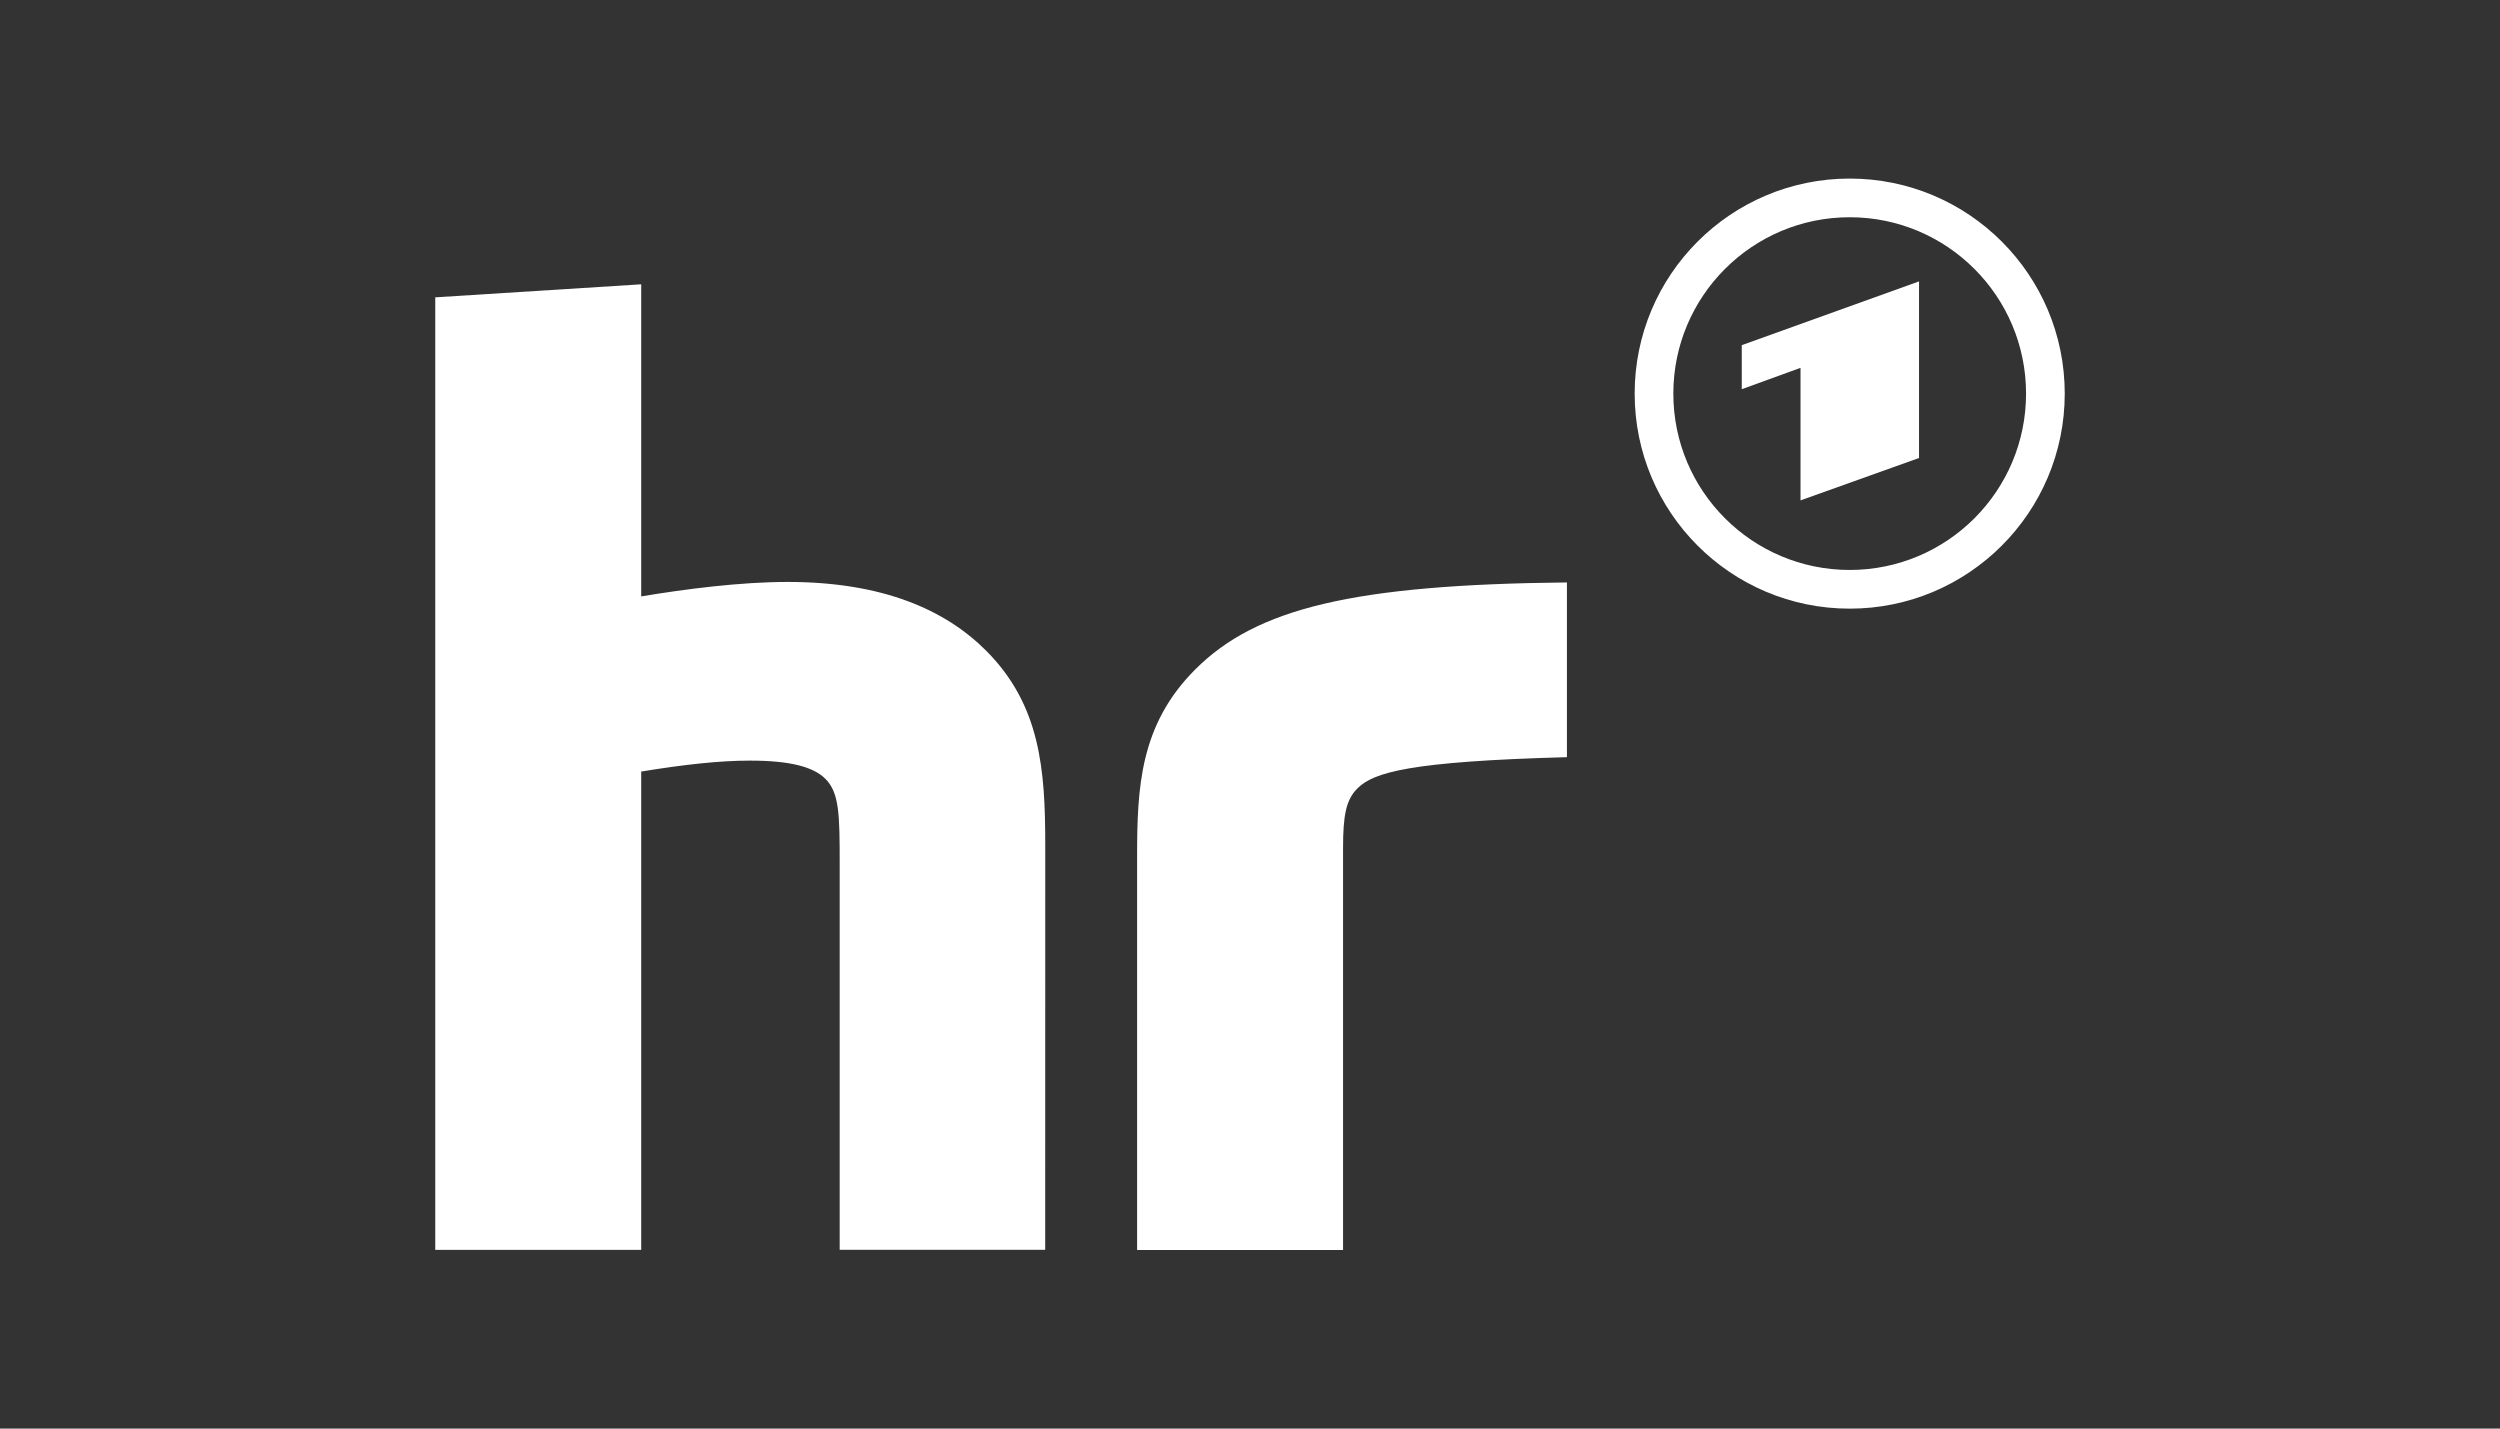
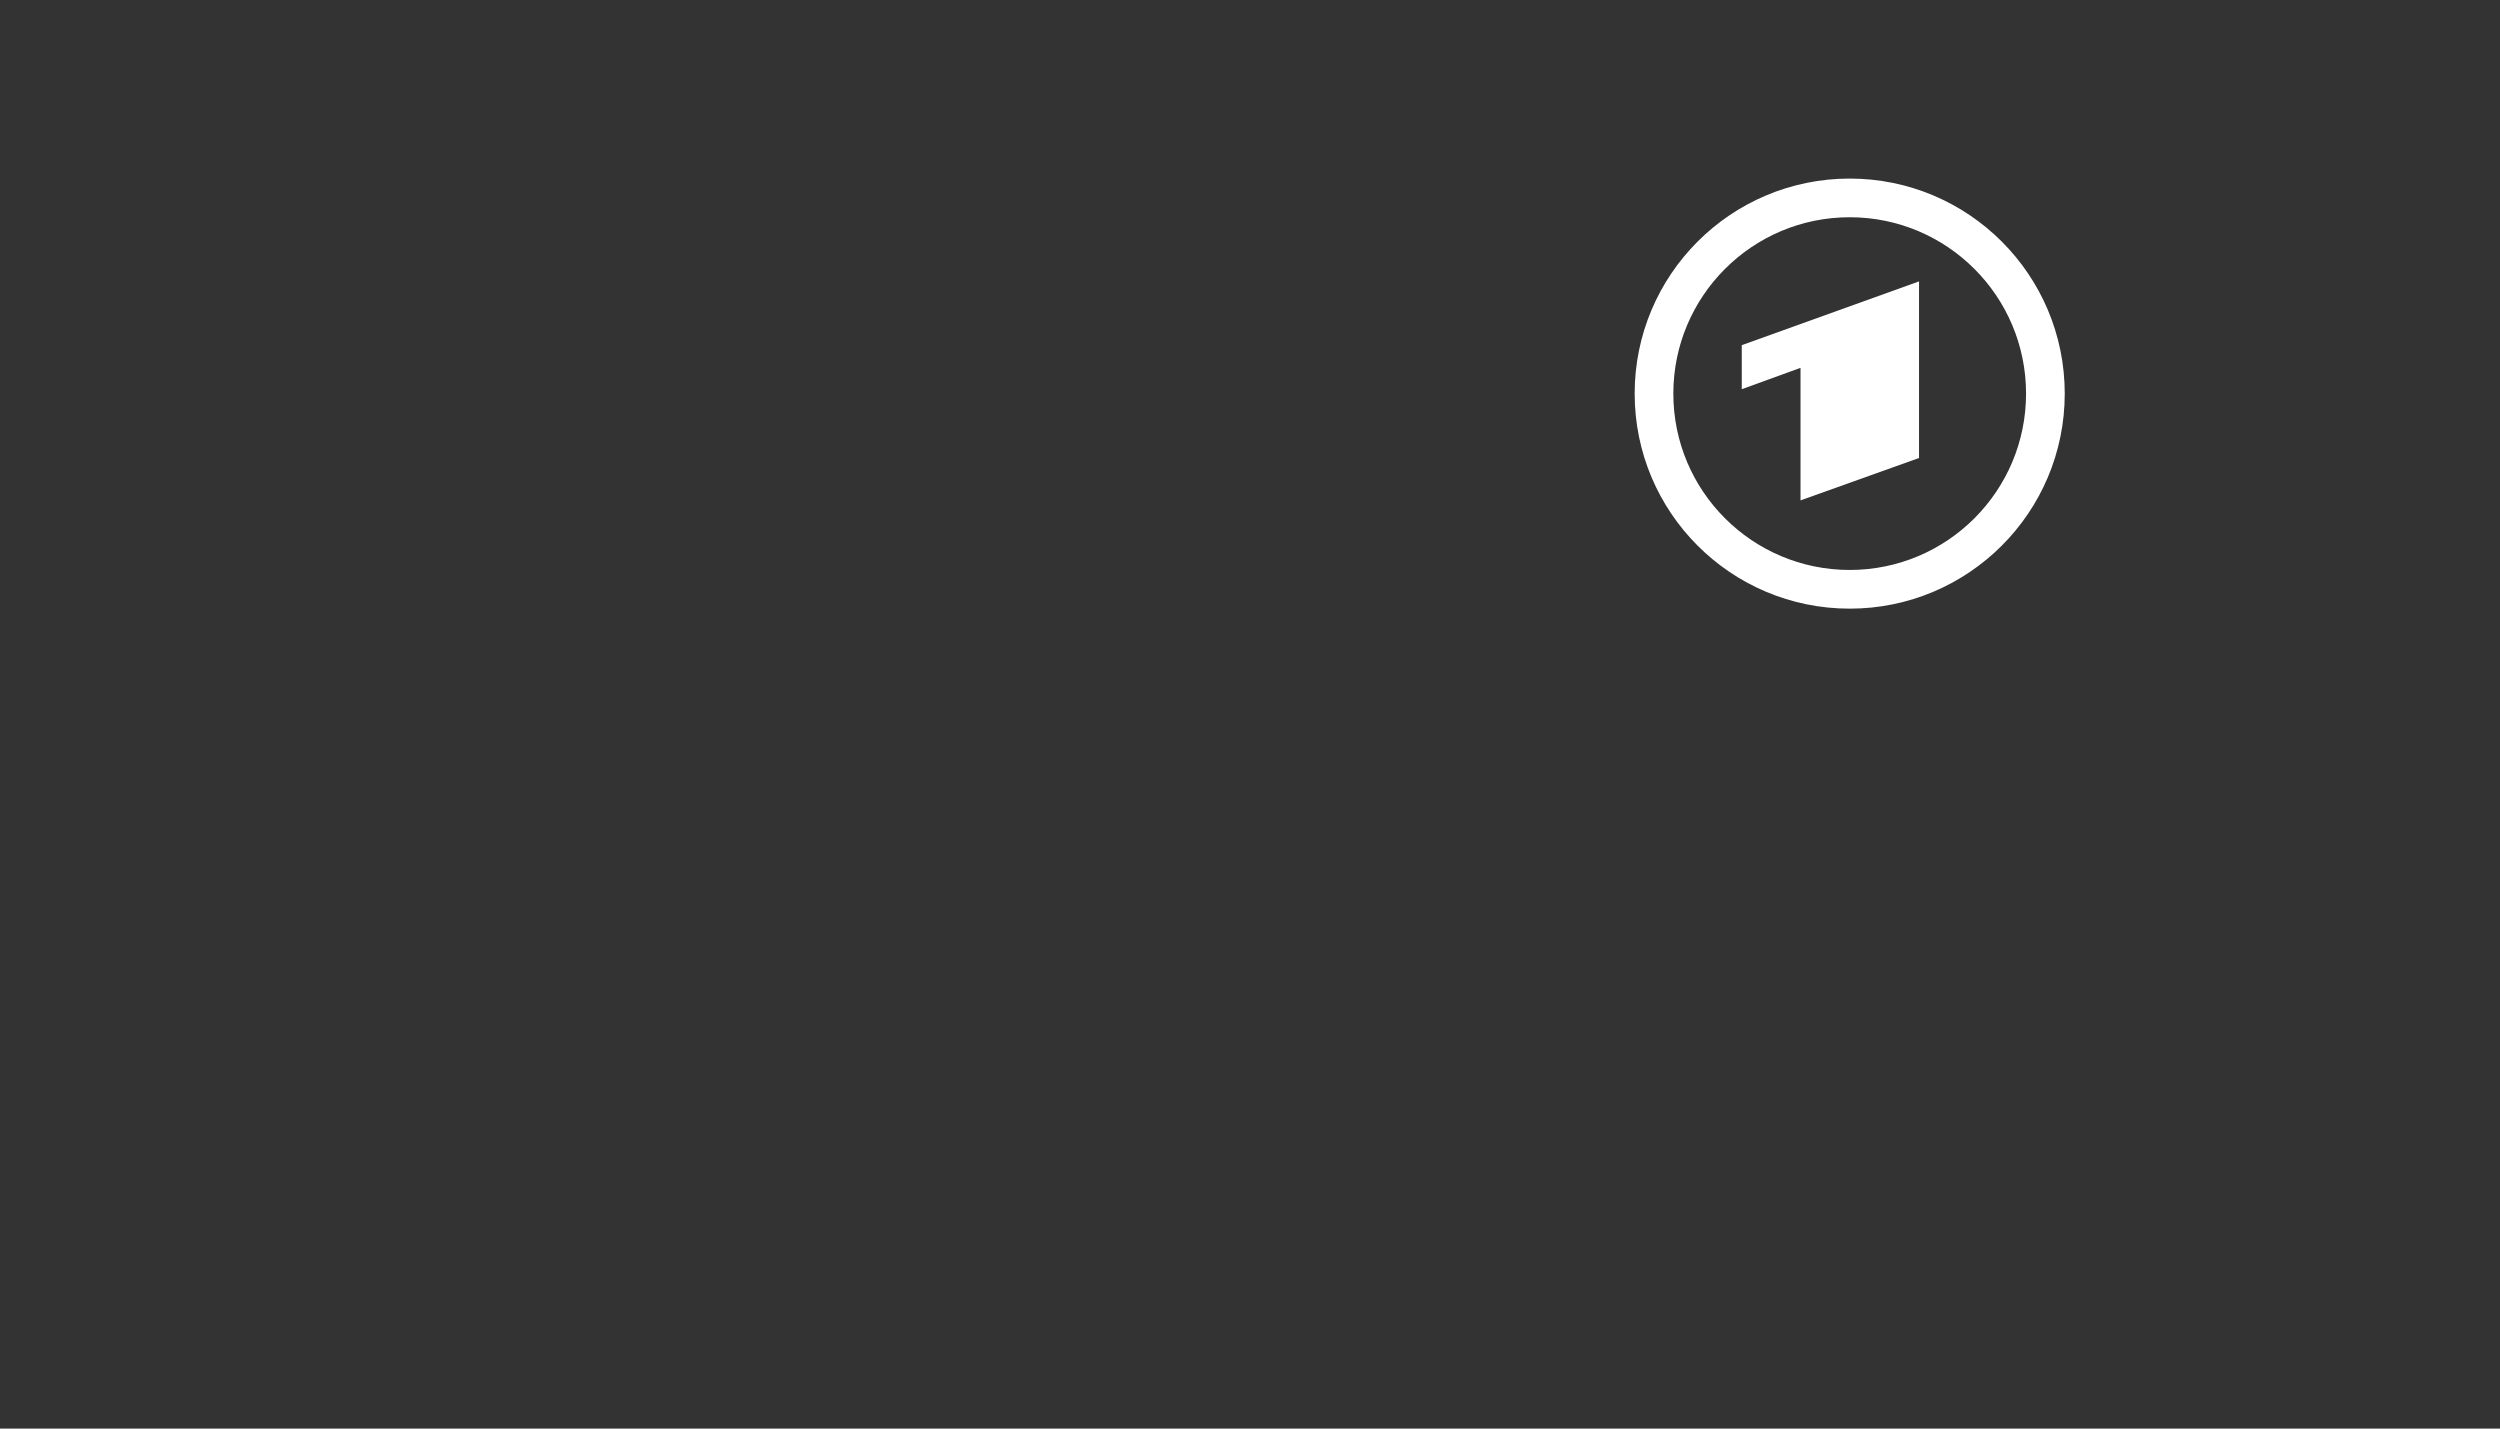
<svg xmlns="http://www.w3.org/2000/svg" id="onblack" viewBox="0 0 1260 720">
  <rect x="0" y="0" width="1260" height="720" fill="#333333" stroke="none" />
  <defs>
    <style>
      .cls-1 {
        fill: #fff;
      }
    </style>
  </defs>
  <g>
    <path class="cls-1" d="M932.25,287.26c-49.09,0-88.89-39.79-88.89-88.88s39.8-88.89,88.89-88.89,88.88,39.8,88.88,88.89-39.79,88.88-88.88,88.88M932.25,90c-59.86,0-108.38,48.52-108.38,108.38s48.52,108.38,108.38,108.38,108.38-48.52,108.38-108.38-48.52-108.38-108.38-108.38" />
-     <path class="cls-1" d="M526.79,629.91h-103.59v-194.38c0-24.76-.12-35.94-7.21-43.01-6.1-6.08-17.9-9.17-38.01-9.17-15.12,0-32.82,1.91-54.81,5.51v241.06h-103.8V149.86l103.8-6.57v157.3c22.5-3.77,50.23-7.29,73.79-7.29,47.72,0,79.34,13.93,99.96,34.56,27.51,27.51,29.89,60.04,29.89,98.2l-.03,203.83ZM676.9,630h-103.8v-197.95c0-35.17,1.38-66.73,29.32-94.67,30.84-30.84,79.75-42.73,187.31-43.83v88.06c-79.4,2.16-97.51,7.65-105.62,15.77-5.71,5.71-7.21,13.53-7.21,30.02v202.61Z" />
  </g>
  <polygon class="cls-1" points="967.19 230.83 967.19 141.82 877.85 173.96 877.85 196.16 907.46 185.39 907.46 252.19 967.19 230.83" />
</svg>